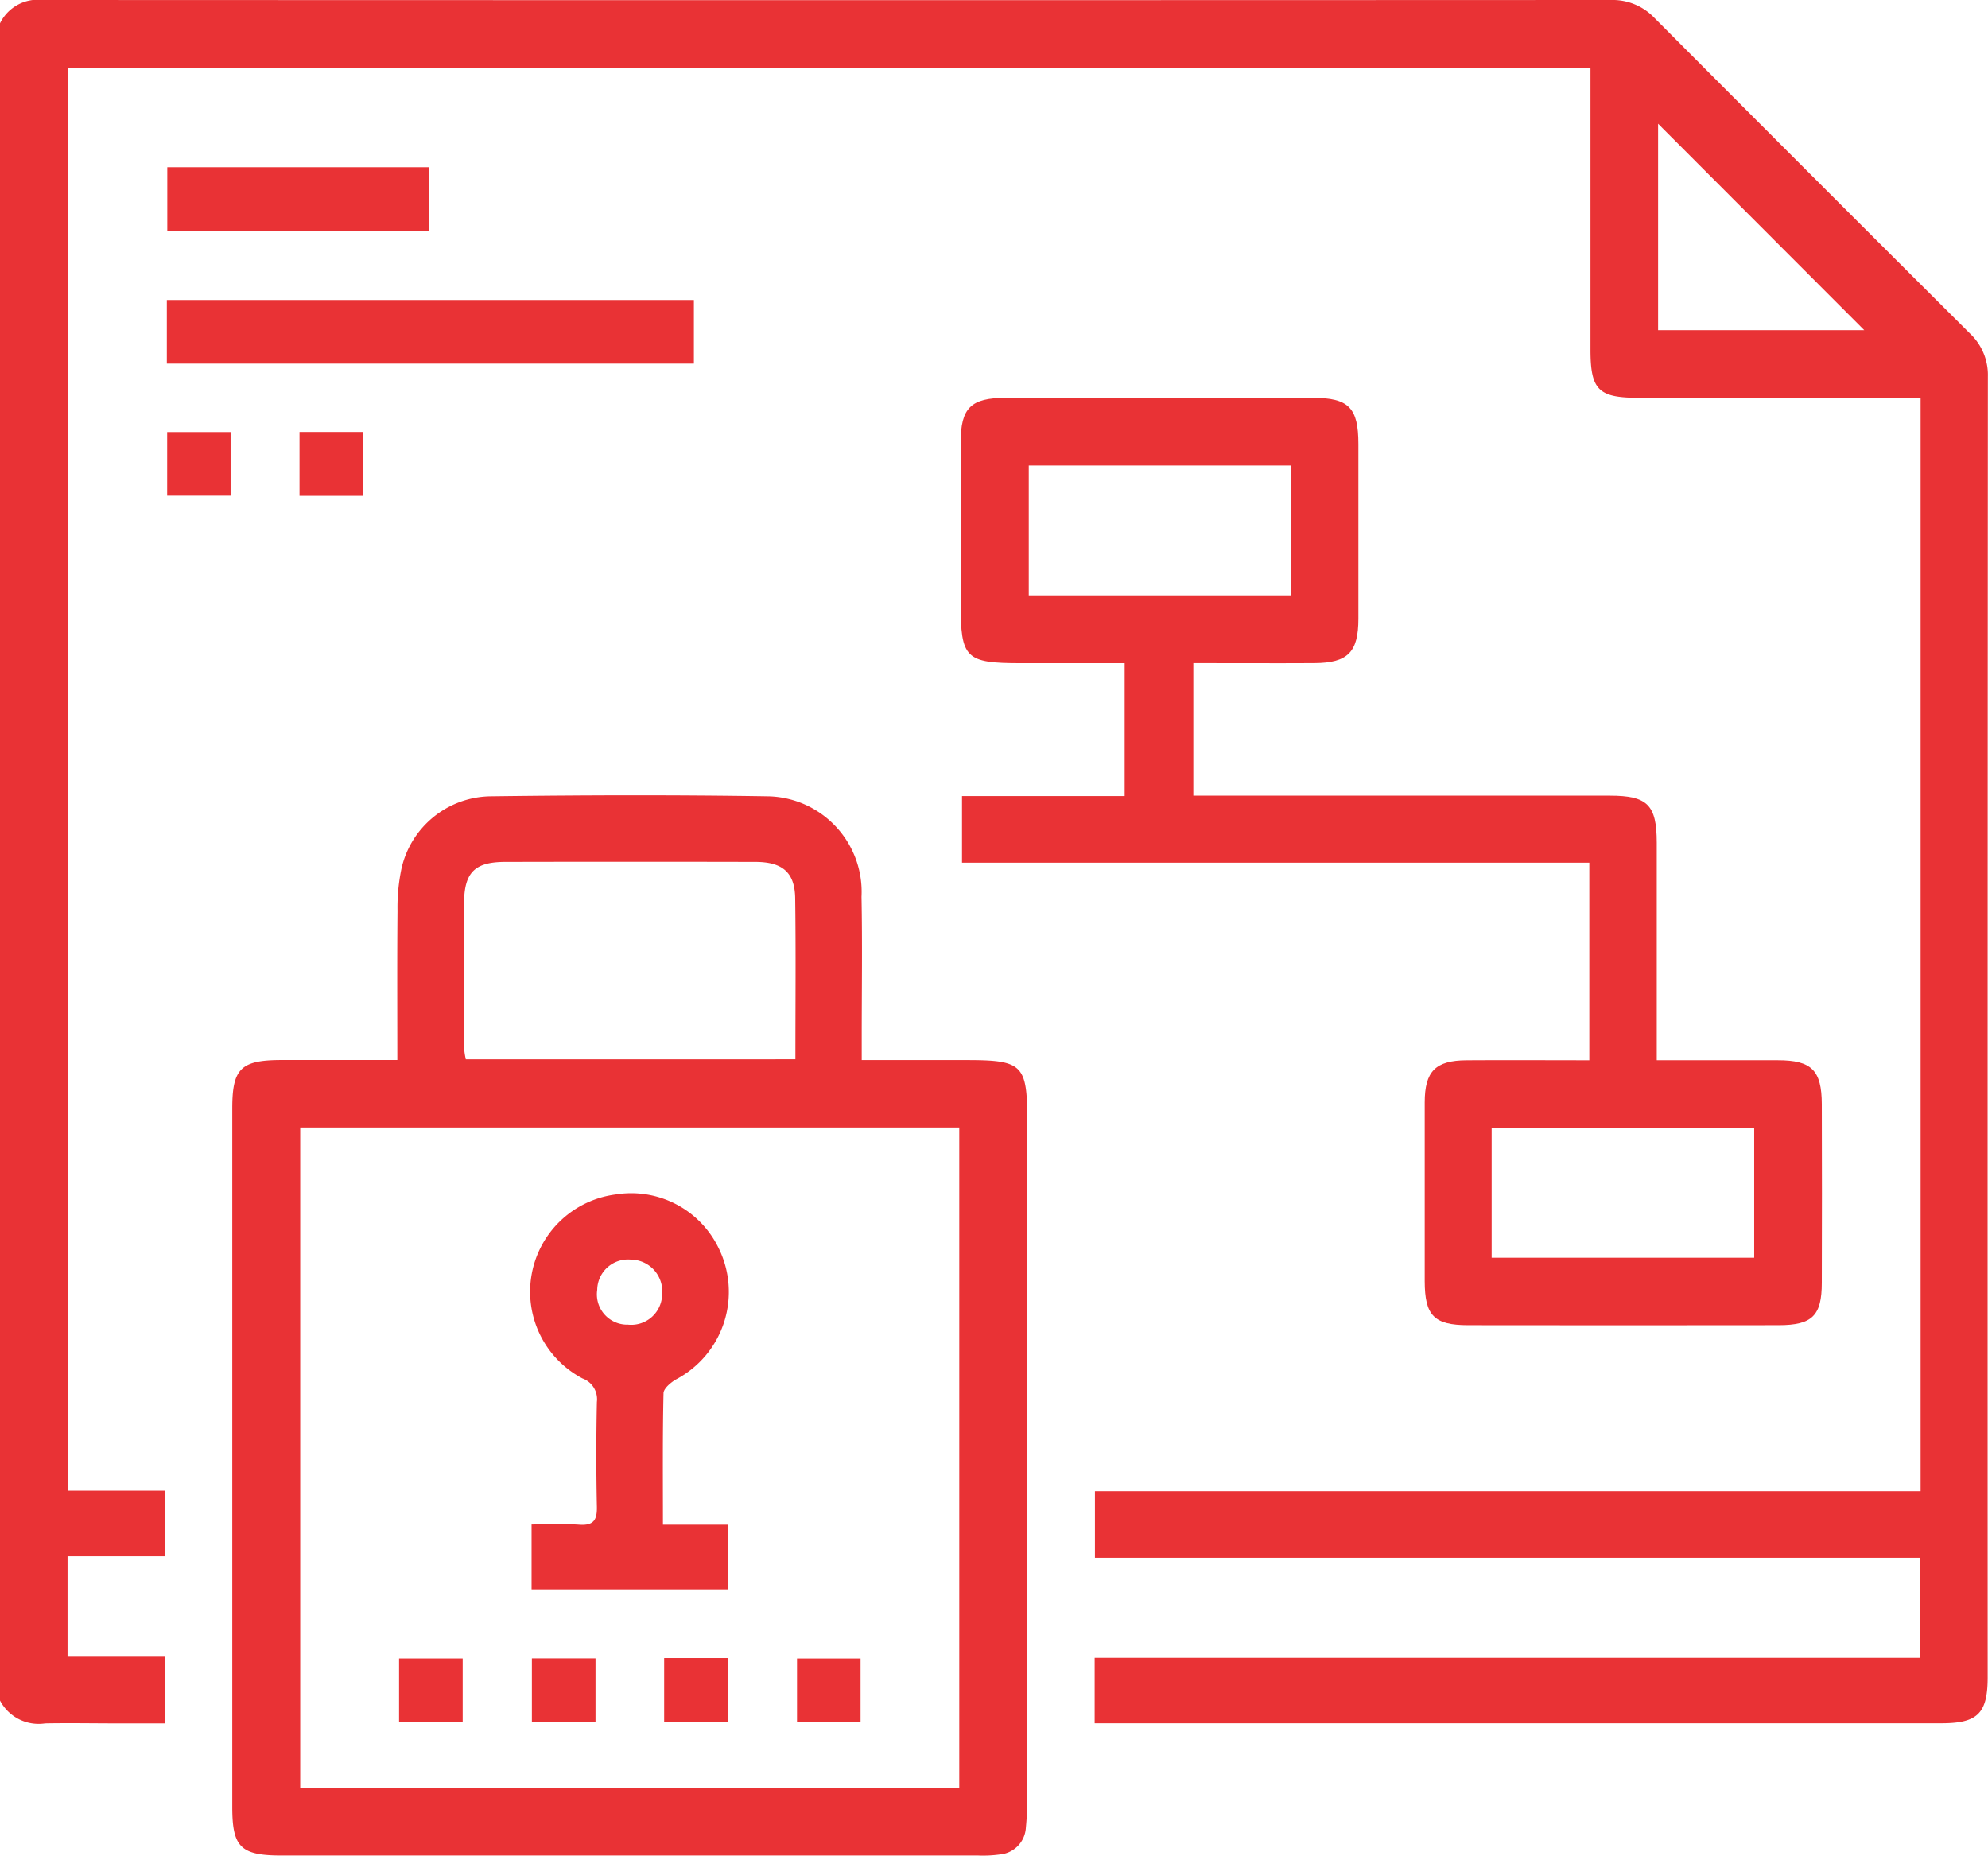
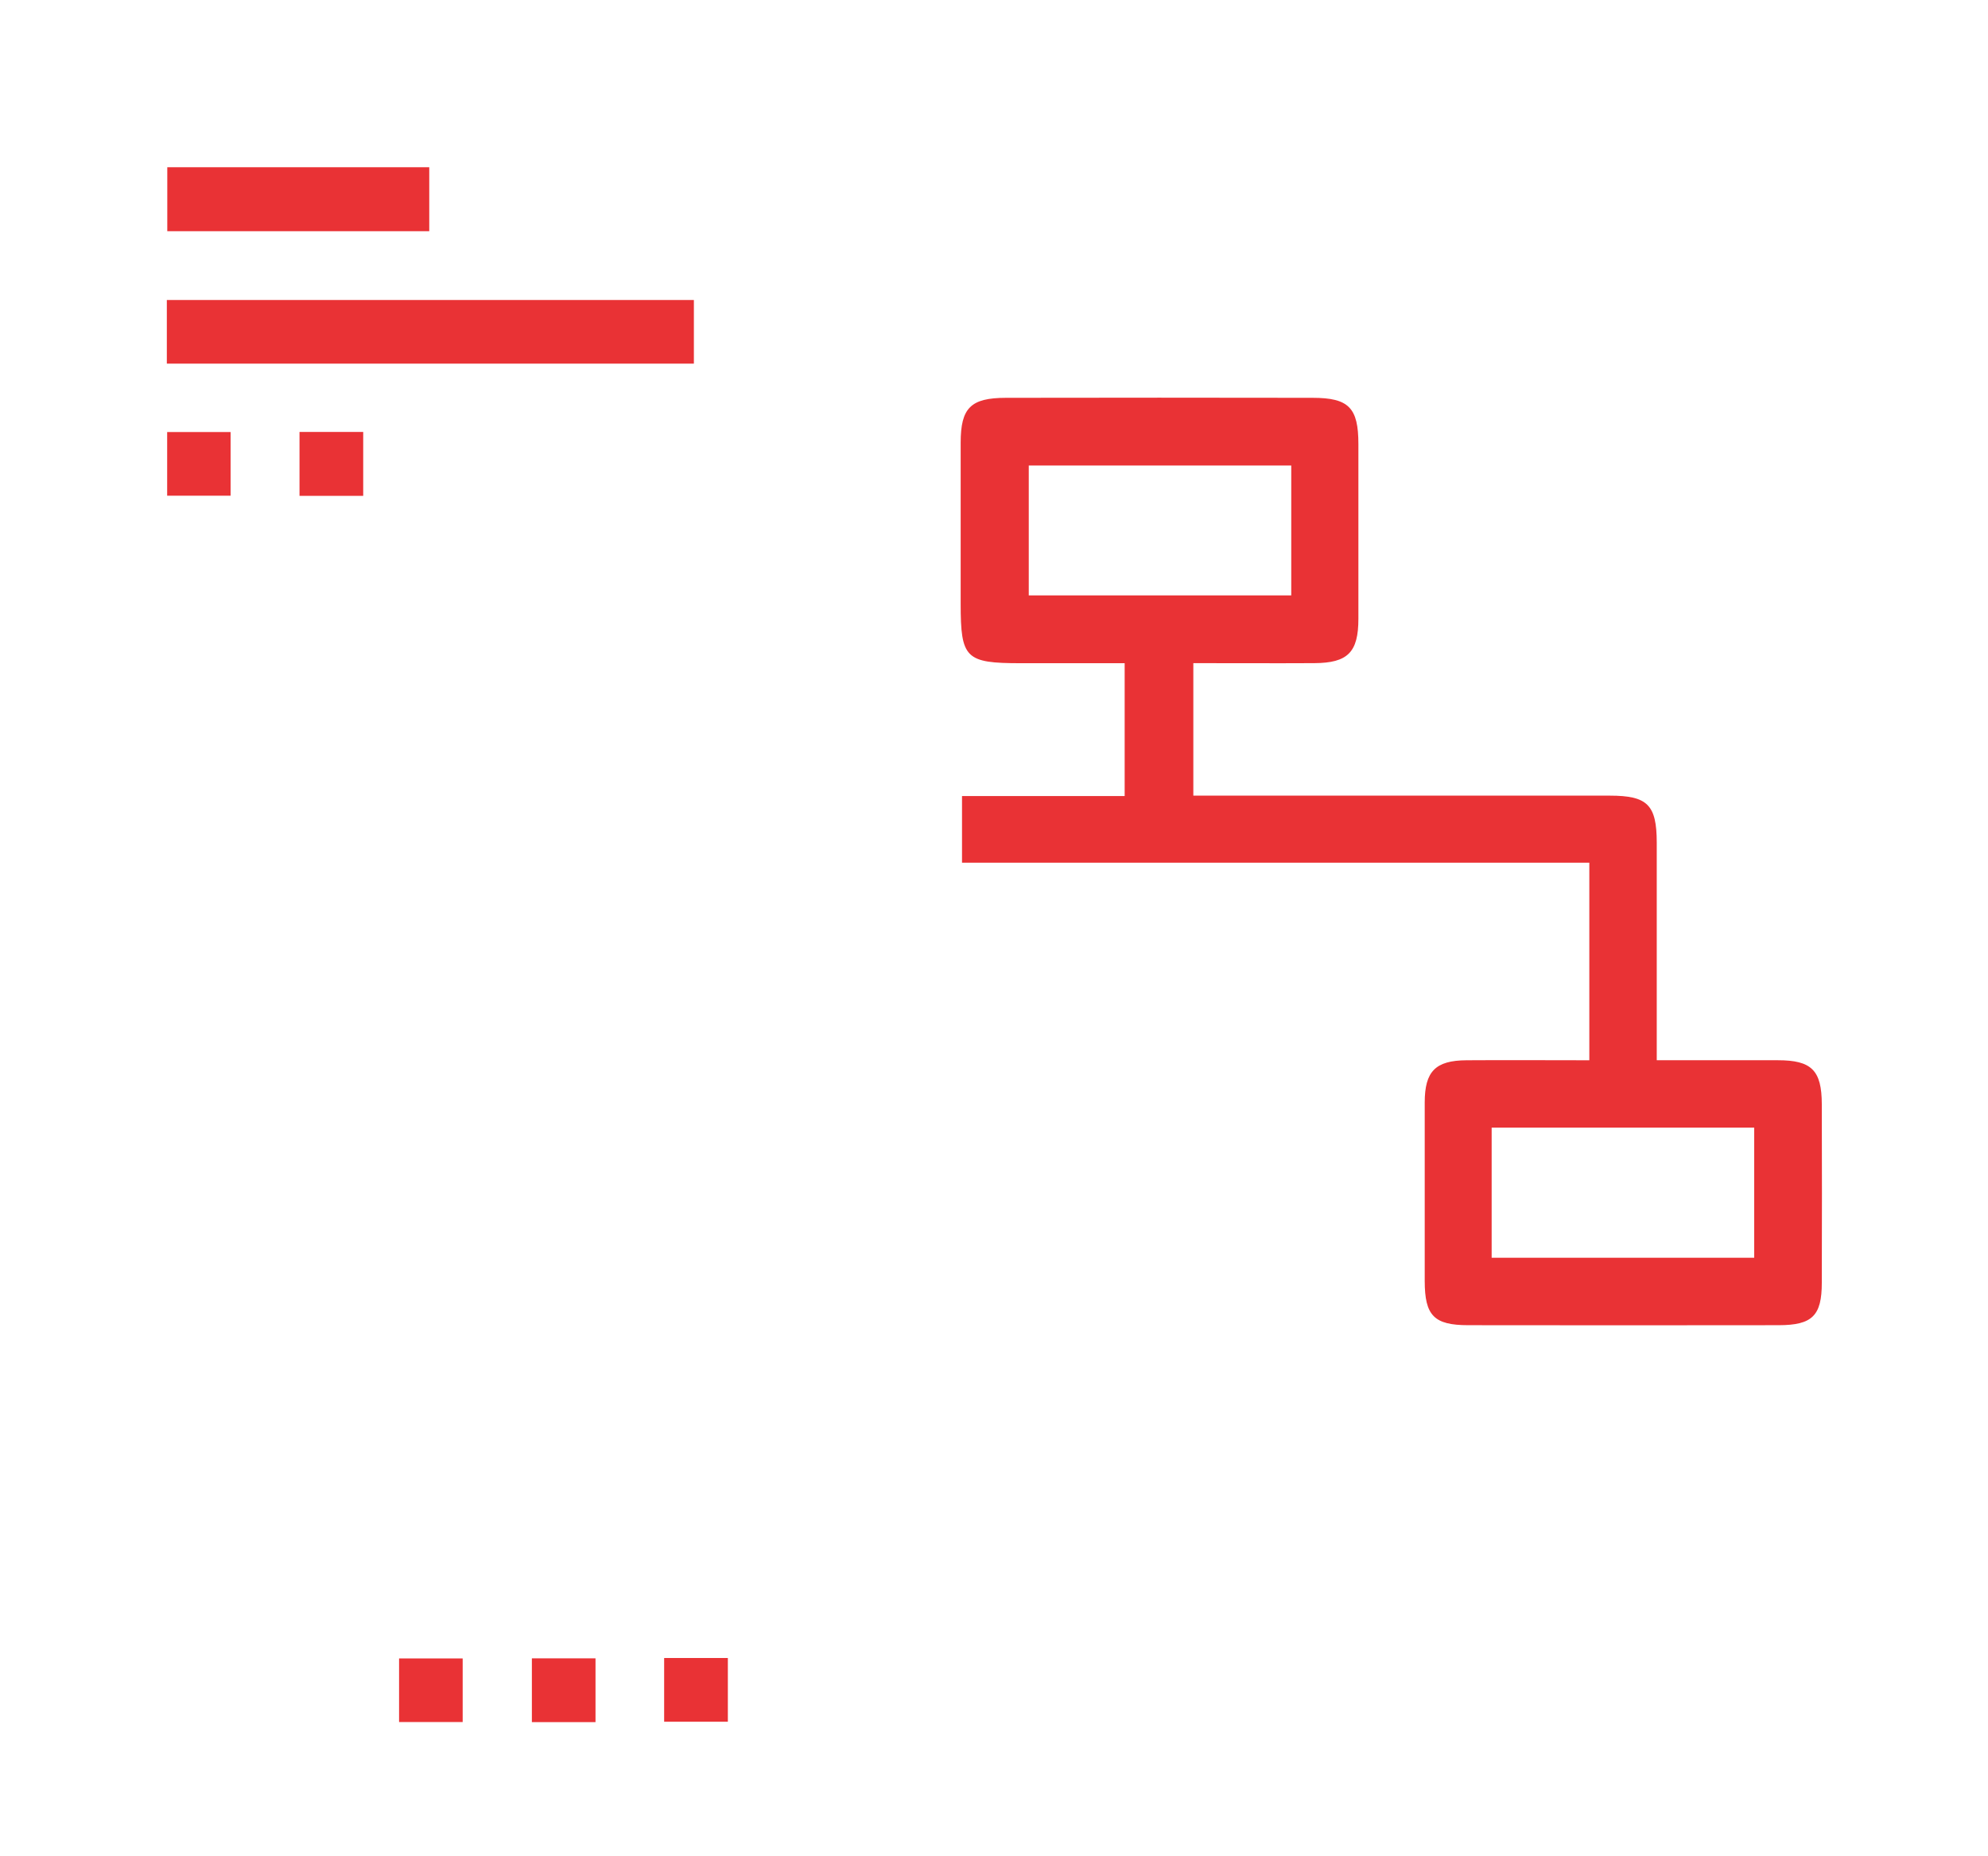
<svg xmlns="http://www.w3.org/2000/svg" width="65.074" height="60.744" viewBox="0 0 65.074 60.744">
  <defs>
    <clipPath id="clip-path">
      <rect id="Rectangle_39890" data-name="Rectangle 39890" width="65.074" height="60.744" transform="translate(0 0)" fill="none" />
    </clipPath>
  </defs>
  <g id="Group_41872" data-name="Group 41872" transform="translate(0 0)">
    <g id="Group_41871" data-name="Group 41871" clip-path="url(#clip-path)">
-       <path id="Path_28815" data-name="Path 28815" d="M0,.764A1.375,1.375,0,0,1,1.4,0q25.67.011,51.34,0a1.882,1.882,0,0,1,1.414.585q5.156,5.178,10.333,10.335a1.864,1.864,0,0,1,.583,1.409q-.013,21.287-.007,42.572c0,1.182-.325,1.508-1.512,1.508H35.832V54.264H62.856V50.99H35.841V48.81H62.868V13.021h-.732q-4.257,0-8.514,0c-1.3,0-1.559-.262-1.56-1.567q0-4.257,0-8.514V2.213H2.219V48.794H5.391v2.147H2.211v3.288h3.18v2.184H3.829c-.783,0-1.567-.015-2.35,0A1.427,1.427,0,0,1,0,55.664ZM61.023,10.807c-2.247-2.25-4.534-4.539-6.748-6.757v6.757Z" fill="#e93235" />
-       <path id="Path_28816" data-name="Path 28816" d="M13.006,34.7c0-1.679-.009-3.284.006-4.889a6.161,6.161,0,0,1,.131-1.385,3.033,3.033,0,0,1,2.881-2.36c3.049-.04,6.1-.049,9.148,0A3.129,3.129,0,0,1,28.2,29.355c.03,1.525.007,3.05.007,4.575V34.7h3.447c1.812,0,1.971.157,1.971,1.941q0,11.149,0,22.3c0,.3-.017.592-.045.886a.934.934,0,0,1-.858.878,4.041,4.041,0,0,1-.7.033q-11.4,0-22.808,0c-1.334,0-1.611-.272-1.611-1.585q0-11.436,0-22.872c0-1.307.283-1.582,1.617-1.583h3.788M9.827,58.535H31.4V36.906H9.827ZM26.036,34.674c0-1.81.017-3.542-.007-5.274-.013-.842-.415-1.185-1.3-1.187q-4.092-.009-8.184,0c-.994,0-1.344.333-1.355,1.326-.017,1.586-.005,3.172,0,4.758a2.687,2.687,0,0,0,.057.378Z" fill="#e93235" />
      <path id="Path_28817" data-name="Path 28817" d="M54.232,34.705c1.385,0,2.674,0,3.962,0,1.107,0,1.437.33,1.44,1.439q.009,2.922,0,5.844c0,1.081-.313,1.388-1.409,1.39q-5.082.007-10.164,0c-1.122,0-1.423-.315-1.425-1.444q0-2.922,0-5.844c0-1.022.352-1.378,1.37-1.384,1.328-.009,2.656,0,4.018,0V28.239H31.49V26.058h5.324V21.709h-3.4c-1.809,0-1.968-.157-1.968-1.946,0-1.757,0-3.515,0-5.272,0-1.143.331-1.467,1.482-1.469q5.019-.009,10.037,0c1.187,0,1.5.326,1.5,1.515q0,2.859,0,5.717c0,1.1-.348,1.447-1.444,1.453-1.308.007-2.615,0-3.959,0v4.337H52.692c1.236,0,1.537.3,1.539,1.535q0,3.176,0,6.352v.773M42.267,15.237H33.675v4.252h8.592Zm6.56,25.933h8.594V36.91H48.827Z" fill="#e93235" />
      <rect id="Rectangle_39882" data-name="Rectangle 39882" width="17.252" height="2.083" transform="translate(5.461 9.82)" fill="#e93235" />
      <rect id="Rectangle_39883" data-name="Rectangle 39883" width="8.575" height="2.094" transform="translate(5.476 5.474)" fill="#e93235" />
      <rect id="Rectangle_39884" data-name="Rectangle 39884" width="2.076" height="2.084" transform="translate(5.472 14.142)" fill="#e93235" />
      <rect id="Rectangle_39885" data-name="Rectangle 39885" width="2.085" height="2.092" transform="translate(9.804 14.139)" fill="#e93235" />
-       <path id="Path_28818" data-name="Path 28818" d="M21.7,49.907h2.128v2.118H17.4V49.9c.531,0,1.053-.027,1.571.008.458.031.576-.154.567-.586q-.036-1.715,0-3.429a.725.725,0,0,0-.472-.772A3.209,3.209,0,0,1,20.144,39.1a3.178,3.178,0,0,1,3.369,1.734,3.239,3.239,0,0,1-1.377,4.315c-.175.1-.413.3-.417.455-.032,1.394-.019,2.79-.019,4.3m-1.166-6.546a1.011,1.011,0,0,0,1.14-1,1.037,1.037,0,0,0-1.031-1.127,1.008,1.008,0,0,0-1.094.987.993.993,0,0,0,.985,1.143" fill="#e93235" />
      <rect id="Rectangle_39886" data-name="Rectangle 39886" width="2.085" height="2.086" transform="translate(21.74 54.272)" fill="#e93235" />
-       <rect id="Rectangle_39887" data-name="Rectangle 39887" width="2.08" height="2.09" transform="translate(26.089 54.287)" fill="#e93235" />
      <rect id="Rectangle_39888" data-name="Rectangle 39888" width="2.082" height="2.082" transform="translate(13.063 54.286)" fill="#e93235" />
      <rect id="Rectangle_39889" data-name="Rectangle 39889" width="2.083" height="2.088" transform="translate(17.41 54.283)" fill="#e93235" />
    </g>
  </g>
</svg>